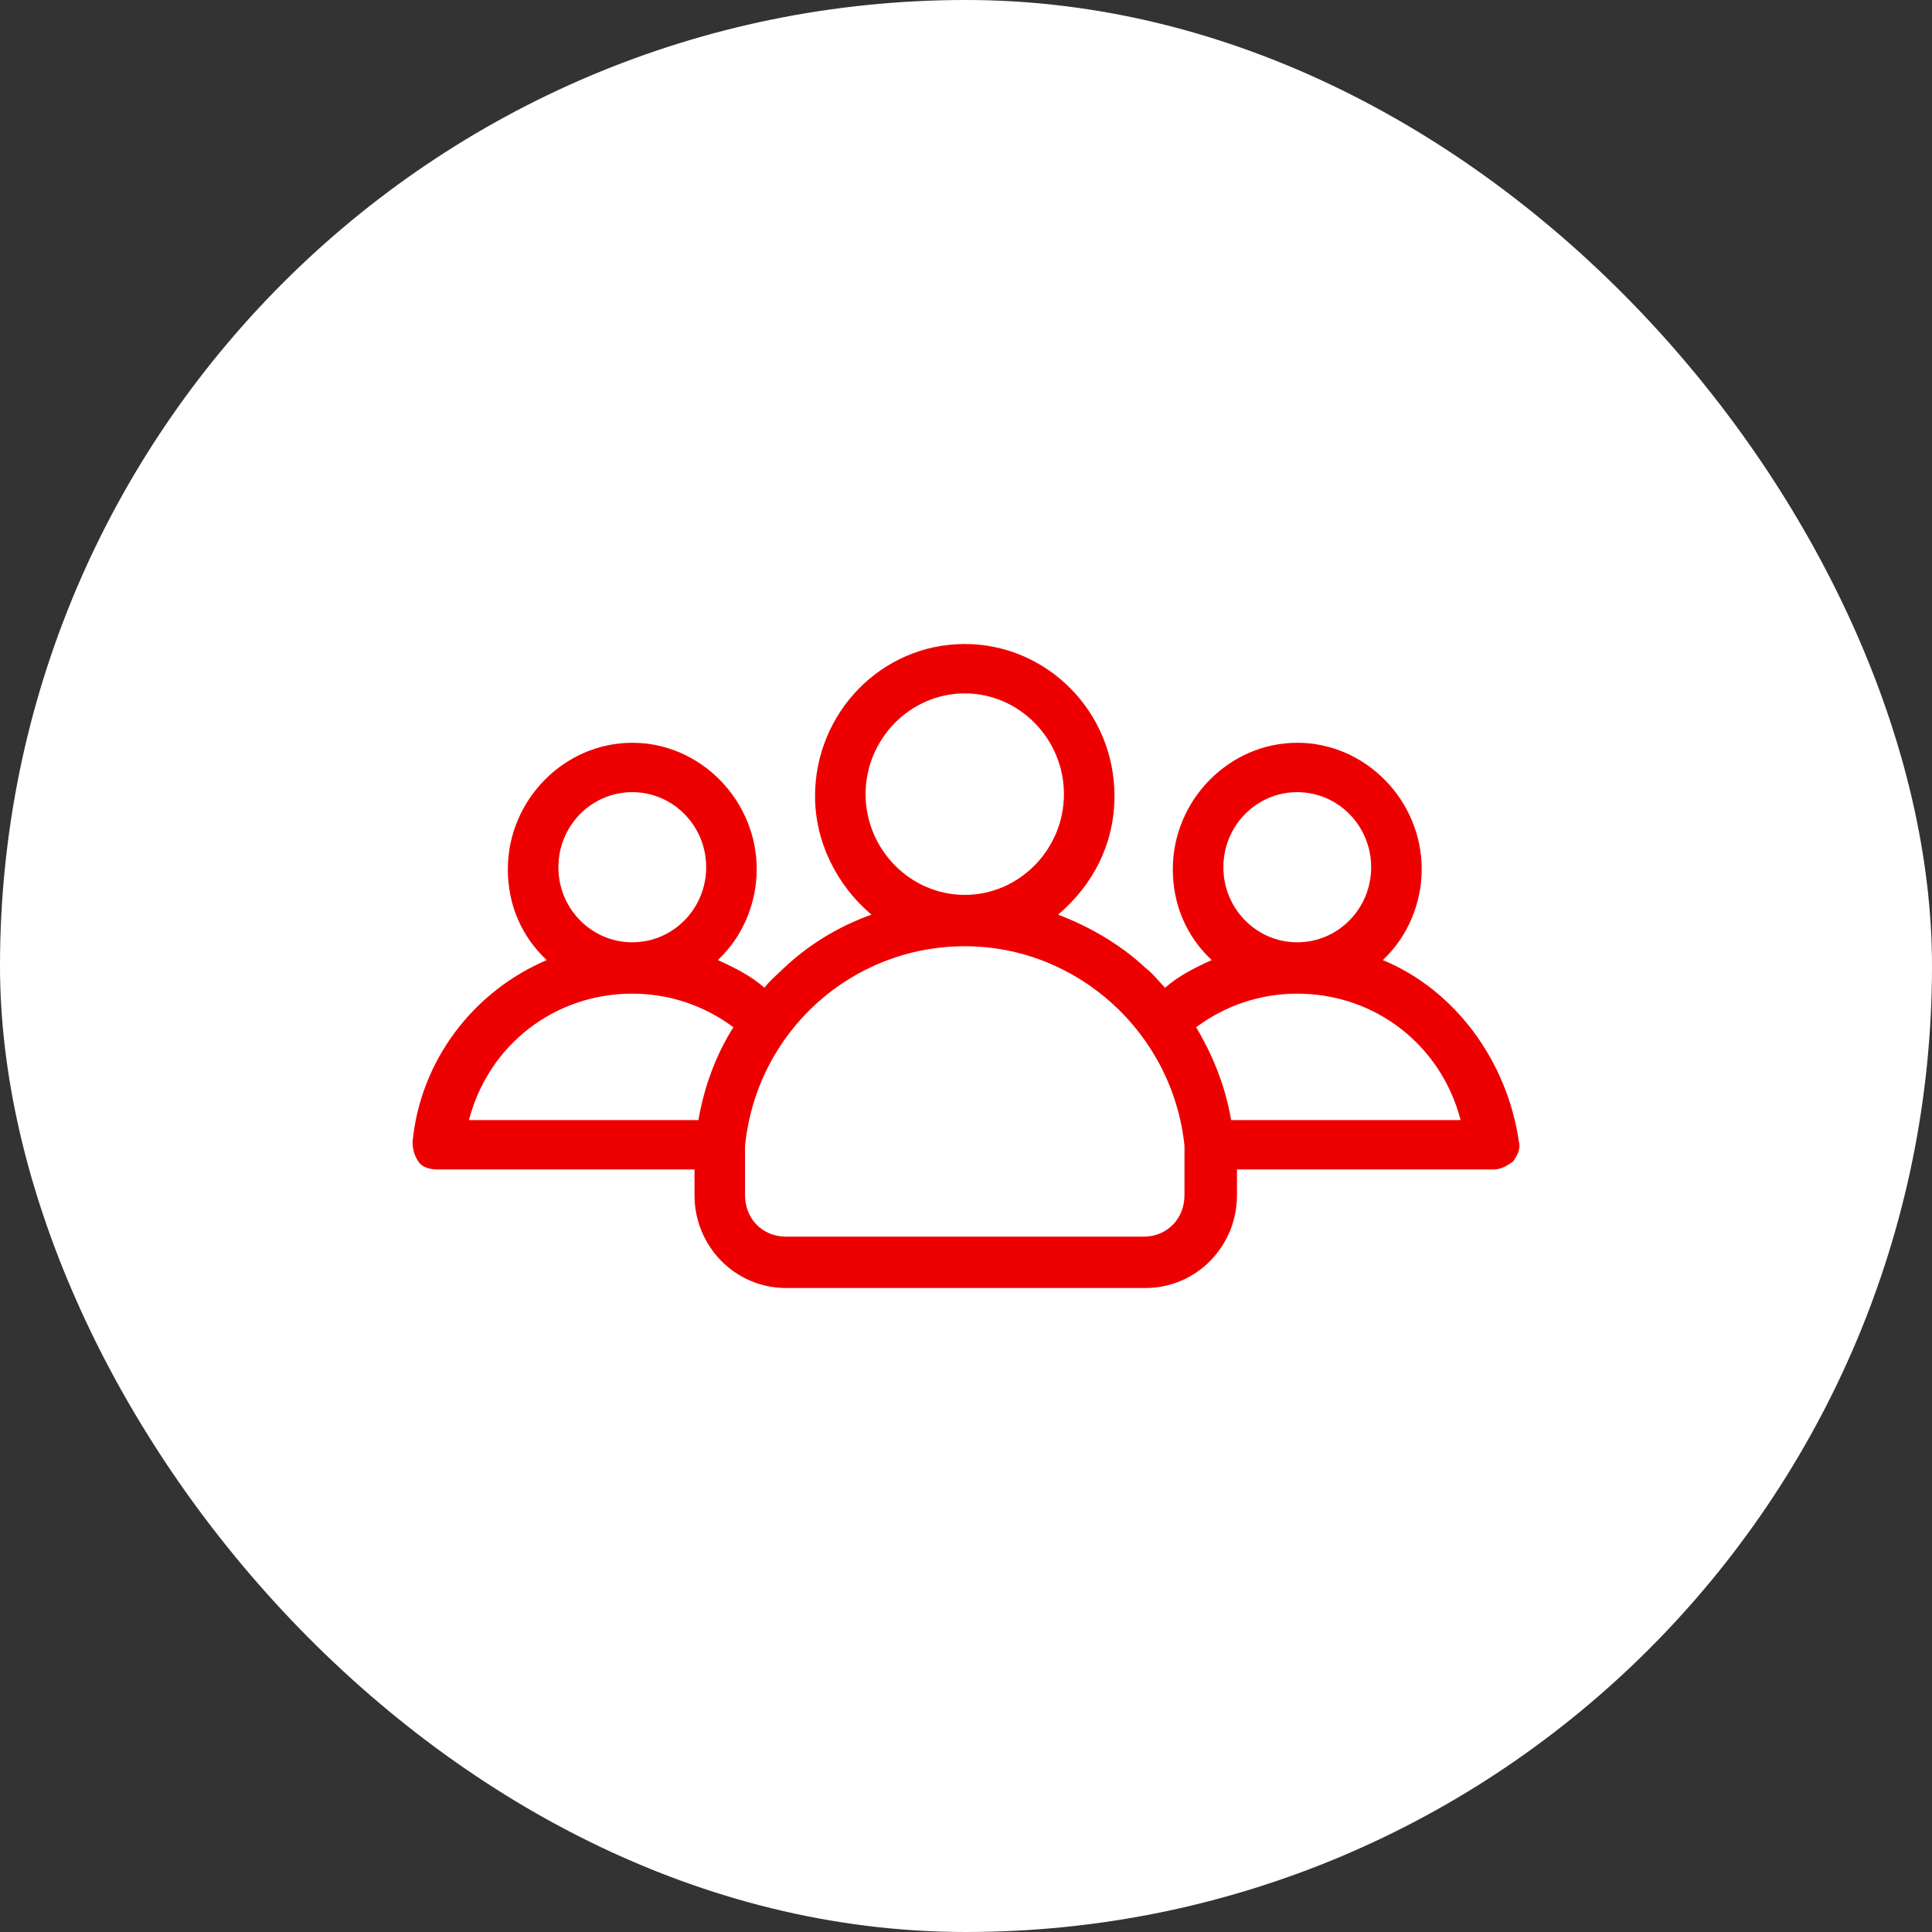
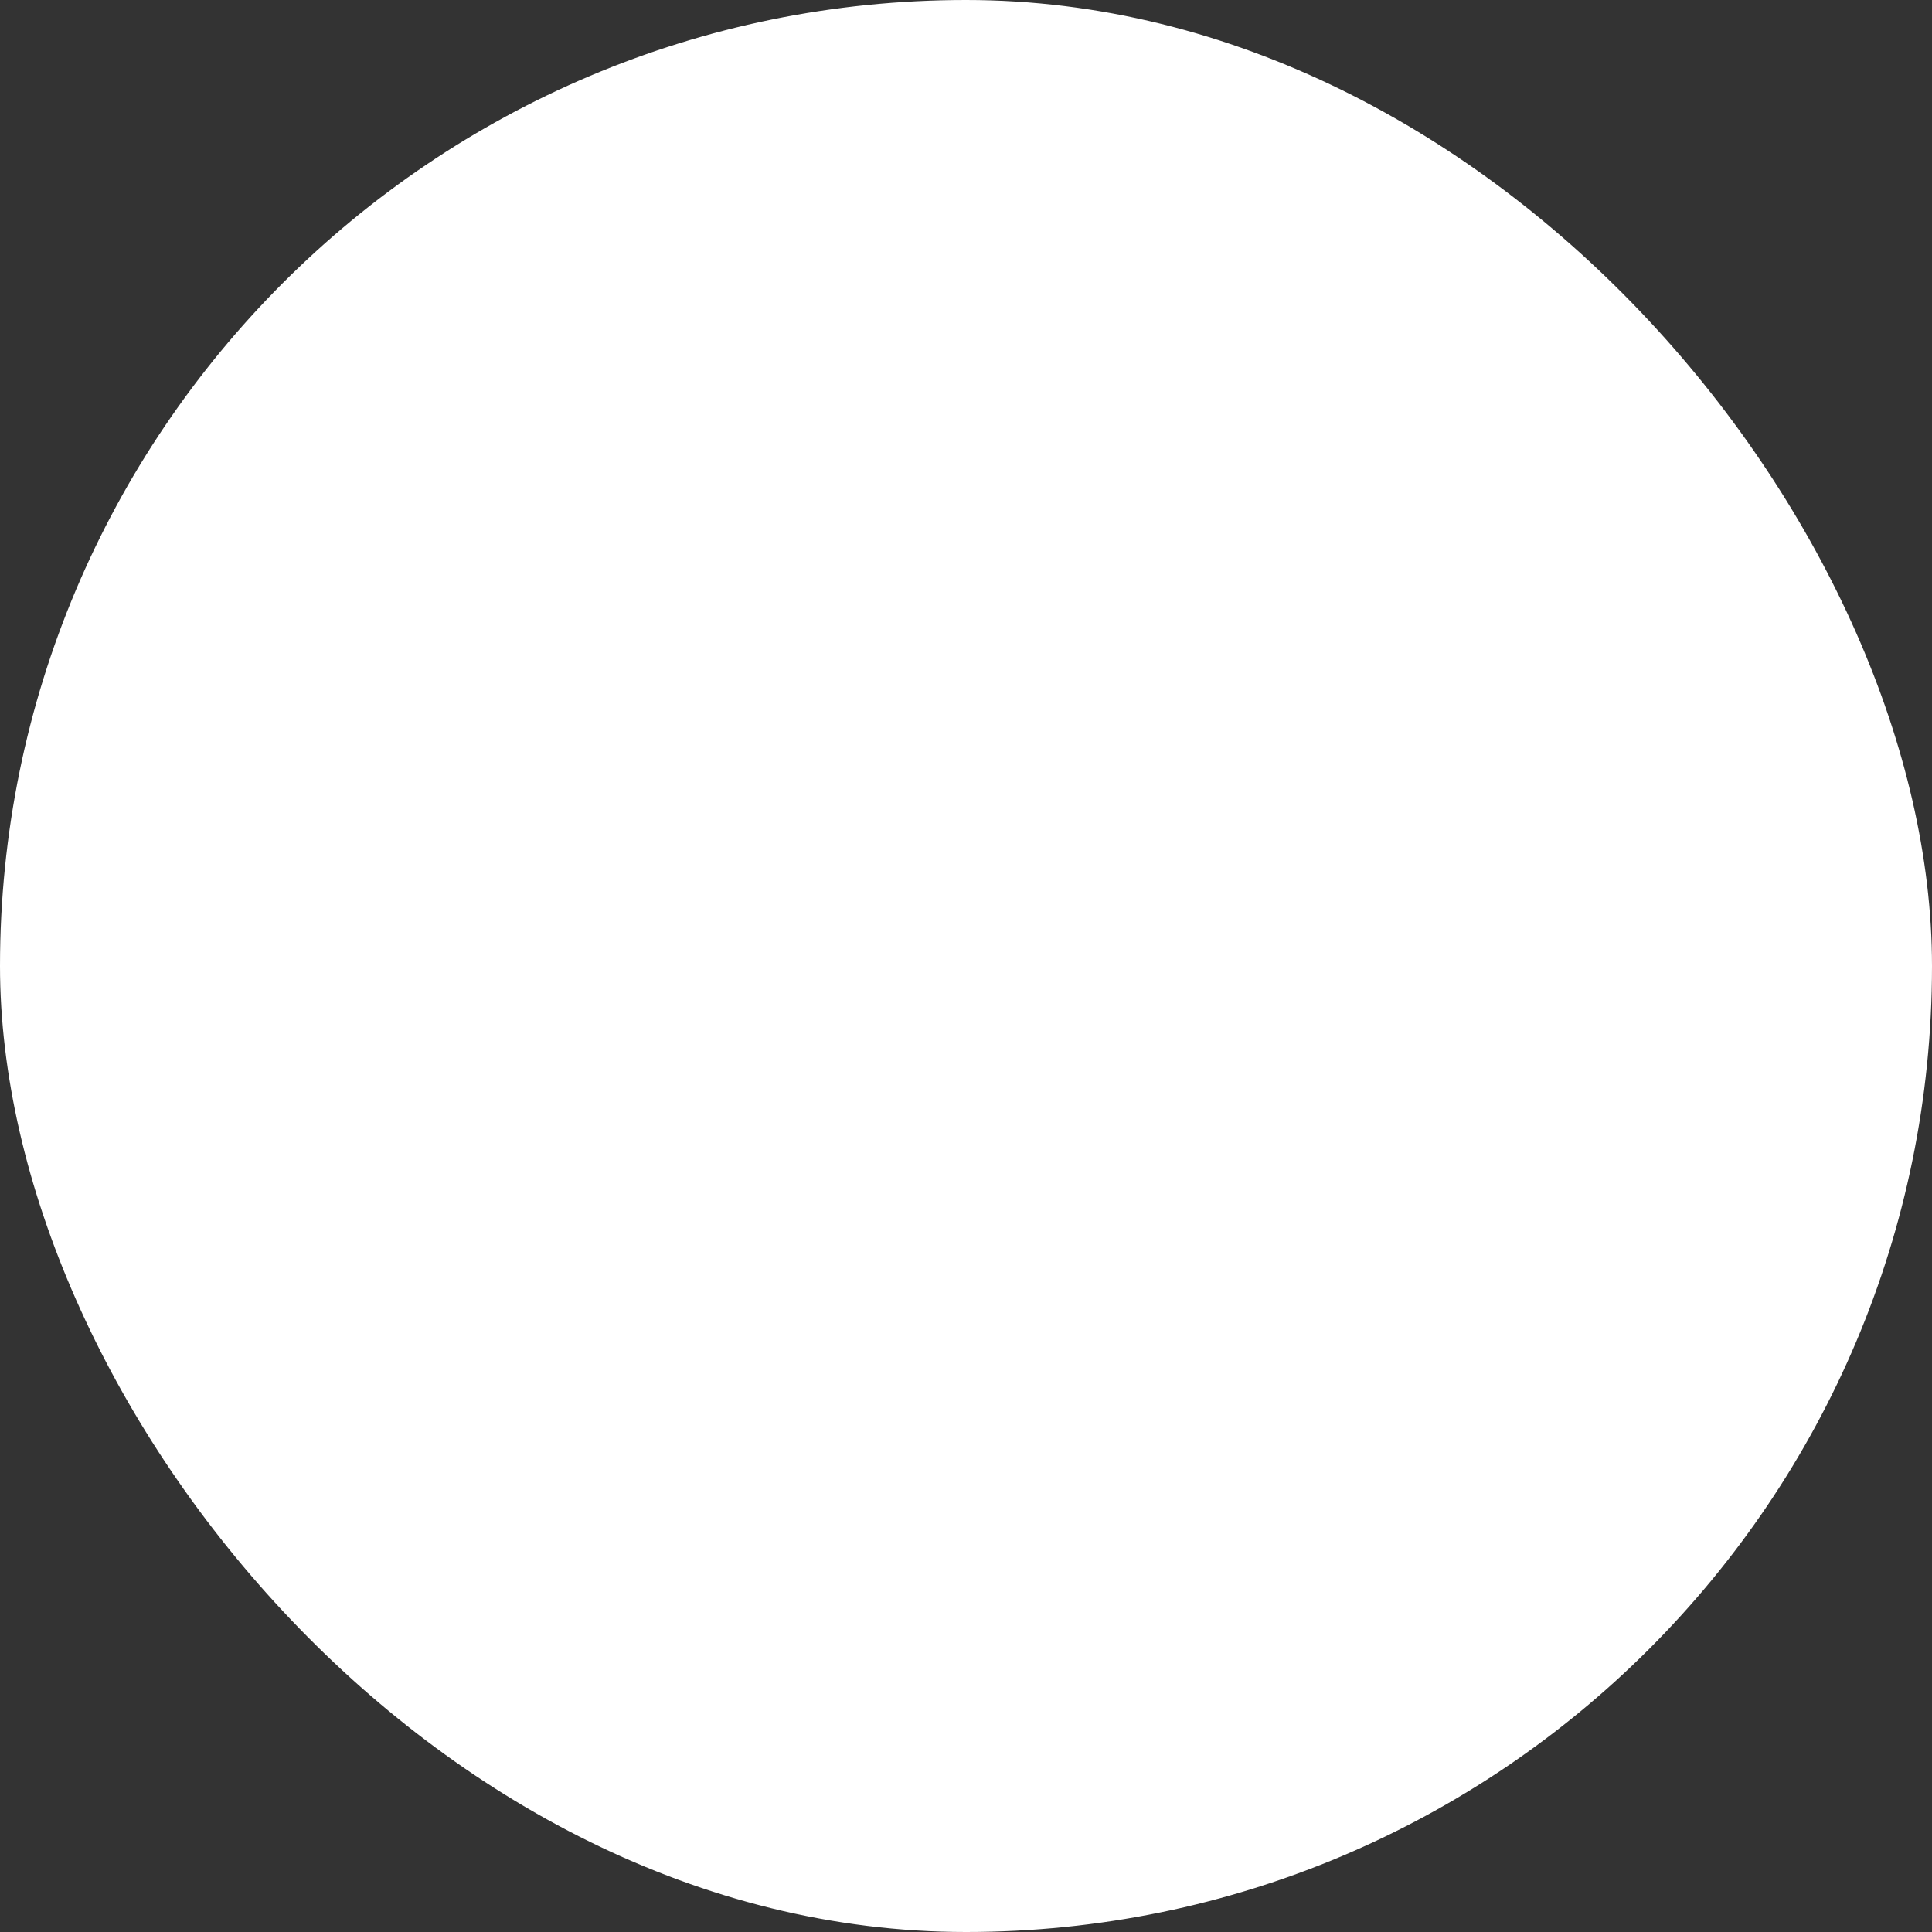
<svg xmlns="http://www.w3.org/2000/svg" width="96" height="96" viewBox="0 0 96 96" fill="none">
  <rect x="0" y="0" width="96" height="96" fill="#333333" stroke="none" />
  <rect width="96" height="96" rx="48" fill="white" />
-   <path d="M68.711 47.706C69.967 46.528 70.644 44.859 70.644 43.19C70.644 39.755 67.842 36.908 64.46 36.908C61.079 36.908 58.277 39.755 58.277 43.19C58.277 44.957 58.953 46.528 60.209 47.706C59.34 48.098 58.567 48.491 57.89 49.08C57.6 48.785 57.311 48.393 56.924 48.098C55.668 46.92 54.122 46.037 52.576 45.448C54.316 43.975 55.378 41.914 55.378 39.558C55.378 35.337 51.997 32 47.939 32C43.784 32 40.499 35.436 40.499 39.558C40.499 41.816 41.562 43.975 43.301 45.448C41.659 46.037 40.21 46.92 38.954 48.098C38.664 48.393 38.277 48.687 37.987 49.08C37.311 48.491 36.538 48.098 35.669 47.706C36.925 46.528 37.601 44.859 37.601 43.19C37.601 39.755 34.799 36.908 31.418 36.908C28.036 36.908 25.234 39.755 25.234 43.19C25.234 44.957 25.91 46.528 27.166 47.706C23.495 49.276 20.887 52.712 20.5 56.736C20.5 57.129 20.597 57.423 20.79 57.718C20.983 58.012 21.369 58.11 21.756 58.11H34.509V59.386C34.509 61.939 36.538 64 39.05 64H56.924C59.436 64 61.465 61.939 61.465 59.386V58.11H74.218C74.605 58.11 74.895 57.914 75.184 57.718C75.378 57.423 75.571 57.129 75.474 56.736C74.895 52.712 72.286 49.178 68.711 47.706ZM64.46 49.374C68.325 49.374 71.61 51.926 72.576 55.656H61.175C60.885 53.988 60.306 52.515 59.436 51.043C60.885 49.963 62.624 49.374 64.46 49.374ZM64.46 46.822C62.431 46.822 60.789 45.153 60.789 43.092C60.789 41.031 62.431 39.362 64.46 39.362C66.489 39.362 68.132 41.031 68.132 43.092C68.132 45.153 66.489 46.822 64.46 46.822ZM58.856 56.932V59.386C58.856 60.564 57.987 61.448 56.828 61.448H39.05C37.891 61.448 37.021 60.564 37.021 59.386V56.932C37.601 51.239 42.335 47.018 47.939 47.018C53.543 47.018 58.277 51.337 58.856 56.932ZM43.011 39.46C43.011 36.712 45.234 34.454 47.939 34.454C50.644 34.454 52.866 36.712 52.866 39.46C52.866 42.209 50.644 44.466 47.939 44.466C45.234 44.466 43.011 42.209 43.011 39.46ZM31.418 46.822C29.389 46.822 27.746 45.153 27.746 43.092C27.746 41.031 29.389 39.362 31.418 39.362C33.447 39.362 35.089 41.031 35.089 43.092C35.089 45.153 33.447 46.822 31.418 46.822ZM36.442 51.043C35.572 52.417 34.992 53.988 34.703 55.656H23.302C24.268 51.926 27.553 49.374 31.418 49.374C33.253 49.374 34.992 49.963 36.442 51.043Z" fill="#EE0000" />
</svg>